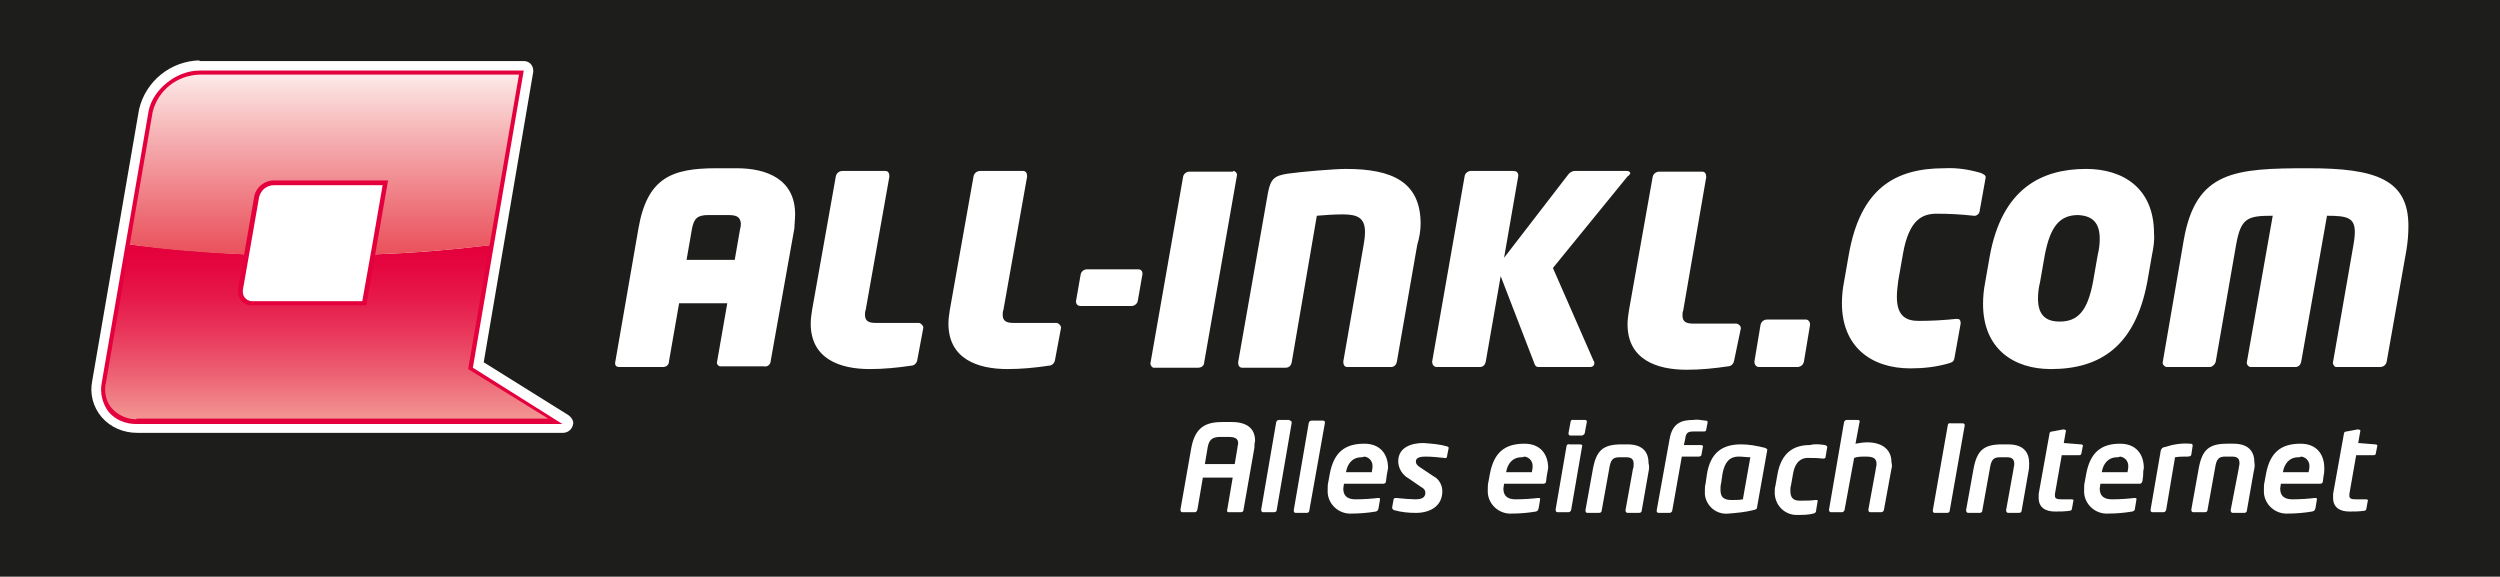
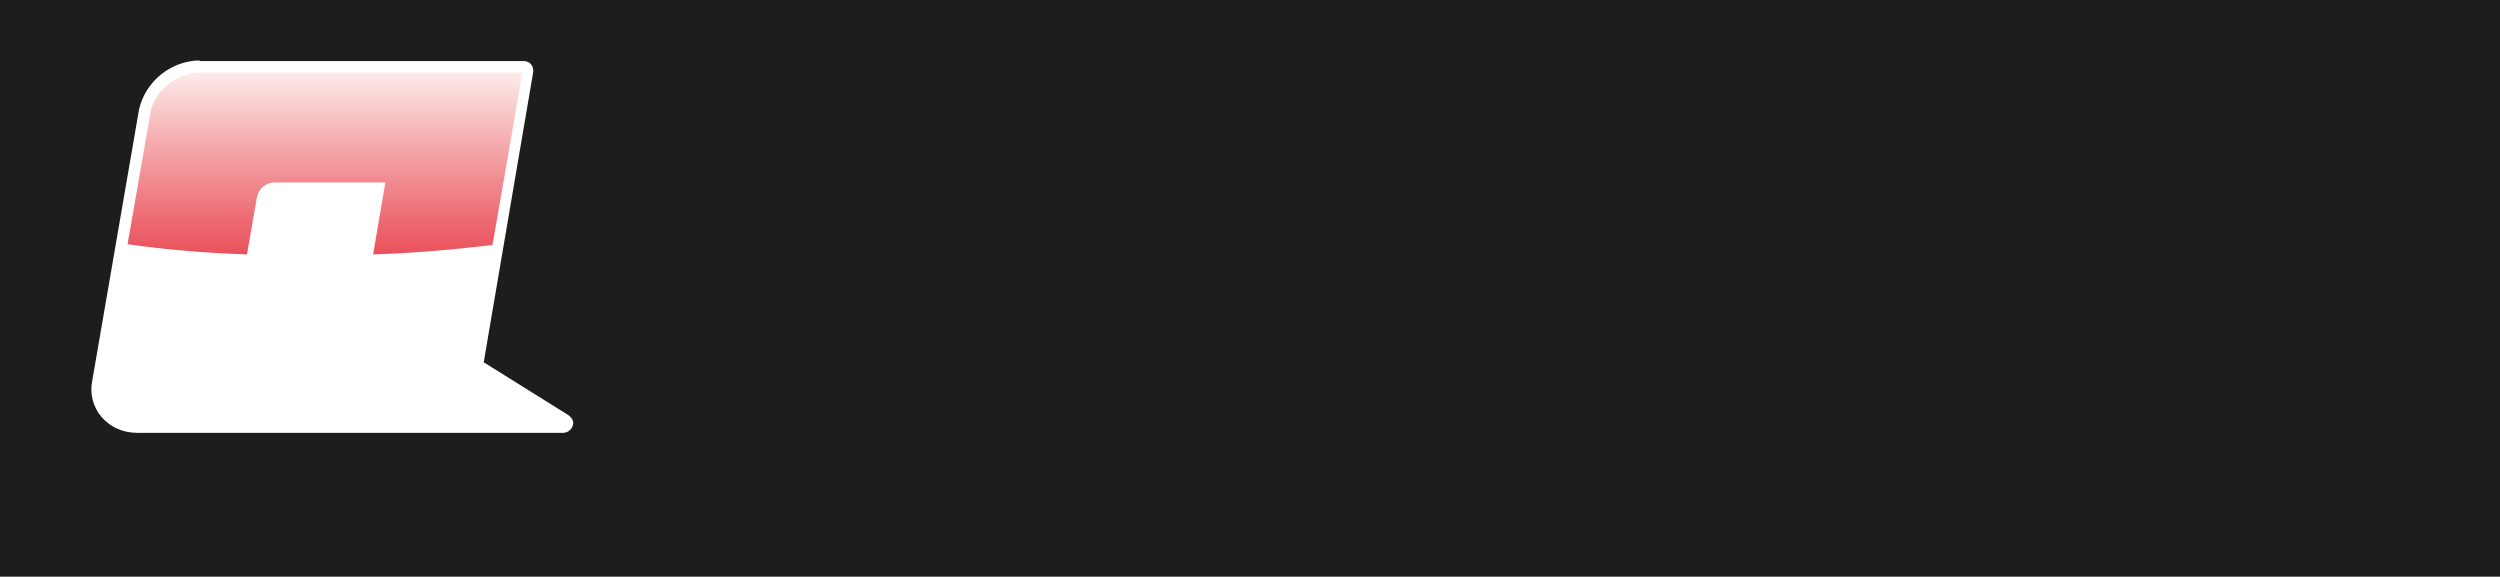
<svg xmlns="http://www.w3.org/2000/svg" version="1.1" id="logo_font_glossy_black" x="0px" y="0px" viewBox="0 0 368.5 85" style="enable-background:new 0 0 368.5 85;" xml:space="preserve">
  <style type="text/css">
	.st0{fill:#1D1D1B;}
	.st1{fill-rule:evenodd;clip-rule:evenodd;fill:#E4003C;}
	.st2{fill:#FFFFFF;}
	.st3{fill:none;}
	.st4{fill-rule:evenodd;clip-rule:evenodd;fill:url(#SVGID_1_);}
	.st5{fill-rule:evenodd;clip-rule:evenodd;fill:url(#SVGID_00000142161398754653904260000014609585180700091778_);}
</style>
  <rect class="st0" width="368.5" height="85" />
  <path class="st1" d="M29.4,10.4c-3.4,0-6.9,2.8-7.5,6l-6.9,40c-0.3,1.5,0.1,3.1,1,4.2c1,1.2,2.5,1.8,4.1,1.8h62.8l-13.2-8.3  l7.5-43.8L29.4,10.4z" />
-   <path class="st1" d="M29.4,9.8c-3.7,0-7.4,3-8,6.5c0,0,0,0-6.9,40c-0.3,1.7,0.1,3.4,1.2,4.7c1.2,1.3,2.8,2,4.5,2H83  c0.3,0,0.5-0.2,0.5-0.4c0-0.1,0-0.1,0-0.2c0-0.2-0.1-0.4-0.3-0.5l-13-8.1c0.1-0.7,7.4-43.4,7.4-43.4c0,0,0-0.1,0-0.1  c0-0.1,0-0.3-0.1-0.4c-0.1-0.1-0.3-0.2-0.4-0.2L29.4,9.8z" />
-   <path class="st2" d="M184.9,66l-1.6,9.1c0,0.2-0.1,0.4-0.4,0.4h-1.8c-0.2,0-0.3-0.2-0.2-0.4l0.8-4.7h-4.4l-0.8,4.7  c-0.1,0.3-0.2,0.4-0.4,0.4h-1.8c-0.2,0-0.3-0.1-0.3-0.4l1.6-9.1c0.6-3.2,2.3-3.8,4.7-3.8h1.2c2.1,0,3.5,0.8,3.5,2.8  C184.9,65.4,184.9,65.7,184.9,66z M181.1,64.4h-1.2c-1.2,0-1.7,0.4-1.9,1.6l-0.4,2.4h4.4l0.4-2.4c0-0.2,0.1-0.4,0.1-0.7  C182.5,64.7,182.1,64.4,181.1,64.4L181.1,64.4z M190.1,62c0.2,0,0.3,0.1,0.3,0.3l-2.2,12.8c0,0.2-0.1,0.4-0.4,0.4h-1.6  c-0.2,0-0.3-0.1-0.3-0.4l2.2-12.8c0-0.2,0.2-0.4,0.4-0.4c0,0,0,0,0,0H190.1z M195,62c0.2,0,0.3,0.1,0.3,0.3L193,75.2  c0,0.2-0.1,0.4-0.4,0.4H191c-0.2,0-0.3-0.1-0.3-0.4l2.2-12.8c0-0.2,0.2-0.4,0.4-0.4c0,0,0,0,0,0H195z M204.4,70.1l-0.1,0.8  c0,0.3-0.2,0.4-0.4,0.4h-5.8c0,0.2-0.1,0.5-0.1,0.7c0,1,0.5,1.6,1.8,1.6s2.5-0.1,3.3-0.2c0.2,0,0.4,0,0.3,0.3l-0.2,1.2  c-0.1,0.3-0.1,0.4-0.4,0.5c-1.2,0.2-2.4,0.3-3.6,0.3c-1.8,0.1-3.4-1.3-3.5-3.1c0-0.2,0-0.3,0-0.5c0-0.4,0-0.7,0.1-1.1l0.2-1.1  c0.6-3.3,2.3-4.5,5.1-4.5c2.4,0,3.5,1.6,3.5,3.6C204.5,69.4,204.5,69.7,204.4,70.1z M200.7,67.4c-1.4,0-2.1,1-2.3,2.2h3.8  c0-0.2,0.1-0.4,0.1-0.7c0.1-0.8-0.4-1.5-1.2-1.6C200.9,67.4,200.8,67.4,200.7,67.4z M213.3,65.8c0.2,0.1,0.3,0.1,0.2,0.4l-0.2,1  c0,0.2-0.1,0.4-0.4,0.3c-0.9-0.1-1.9-0.2-2.8-0.2c-0.6,0-1.4,0.1-1.4,0.7c0,0.3,0.1,0.5,0.5,0.8l2.1,1.4c0.8,0.4,1.3,1.3,1.3,2.2  c0,2.2-1.8,3.2-3.9,3.2c-1.1,0-2.1-0.1-3.2-0.4c-0.2-0.1-0.3-0.2-0.3-0.4l0.2-1.1c0-0.2,0.1-0.3,0.4-0.3c0.8,0.1,2.3,0.2,2.8,0.2  c0.9,0,1.5-0.2,1.5-1c0-0.3-0.2-0.6-0.6-0.8l-1.9-1.3c-0.9-0.5-1.5-1.5-1.5-2.5c0-2.1,2-2.7,3.7-2.7  C211.2,65.4,212.3,65.5,213.3,65.8z M228,70.1l-0.1,0.8c0,0.3-0.2,0.4-0.4,0.4h-5.8c0,0.2-0.1,0.5-0.1,0.7c0,1,0.5,1.6,1.8,1.6  s2.5-0.1,3.3-0.2c0.2,0,0.4,0,0.3,0.3l-0.2,1.2c-0.1,0.3-0.1,0.4-0.4,0.5c-1.2,0.2-2.4,0.3-3.6,0.3c-1.8,0.1-3.4-1.3-3.5-3.1  c0-0.2,0-0.3,0-0.5c0-0.4,0-0.7,0.1-1.1l0.2-1.1c0.6-3.3,2.3-4.5,5.1-4.5c2.4,0,3.5,1.6,3.5,3.6C228.1,69.4,228.1,69.7,228,70.1z   M224.3,67.4c-1.4,0-2.1,1-2.3,2.2h3.8c0-0.2,0.1-0.4,0.1-0.7c0.1-0.8-0.4-1.5-1.2-1.6C224.5,67.4,224.4,67.4,224.3,67.4L224.3,67.4  z M232.9,65.5c0.2,0,0.4,0.1,0.3,0.3l-1.6,9.3c0,0.2-0.2,0.4-0.4,0.4c0,0,0,0,0,0h-1.6c-0.2,0-0.3-0.1-0.3-0.4l1.6-9.3  c0-0.2,0.2-0.4,0.4-0.3H232.9z M233.6,61.9c0.2,0,0.3,0.1,0.3,0.2c0,0,0,0.1,0,0.1l-0.3,1.6c0,0.2-0.2,0.3-0.4,0.4h-1.7  c-0.2,0-0.3-0.1-0.3-0.3c0,0,0-0.1,0-0.1l0.3-1.6c0-0.2,0.2-0.4,0.4-0.3L233.6,61.9z M243,69.5l-1,5.7c0,0.2-0.1,0.4-0.4,0.4h-1.7  c-0.2,0-0.3-0.2-0.3-0.4l1.1-6.1c0.1-0.2,0.1-0.4,0.1-0.7c0-0.6-0.2-1-1.1-1h-1c-1,0-1.3,0.4-1.5,1.7l-1.1,6.1  c0,0.2-0.1,0.4-0.4,0.4h-1.7c-0.2,0-0.3-0.1-0.3-0.4l1.1-6.1c0.5-2.7,1.5-3.6,4.2-3.6h0.9c2.4,0,3.1,1.3,3.1,2.8  C243.1,68.6,243.1,69.1,243,69.5z M251.4,62c0.3,0,0.3,0.1,0.3,0.3l-0.2,1c0,0.2-0.1,0.3-0.3,0.3h-1.6c-0.8,0-1.1,0.2-1.2,1.1  l-0.2,0.9h2.5c0.2,0,0.4,0.1,0.3,0.3l-0.2,1.1c0,0.2-0.2,0.3-0.4,0.3c0,0,0,0,0,0h-2.5l-1.4,7.9c0,0.2-0.2,0.4-0.4,0.4h-1.6  c-0.2,0-0.3-0.1-0.3-0.3c0,0,0-0.1,0-0.1l1.9-10.5c0.4-2.3,1.7-2.8,3.5-2.8C250.1,61.8,250.7,61.9,251.4,62z M260.5,66.3l-1.5,8.4  c0,0.3-0.1,0.4-0.6,0.5c-1.2,0.3-2.4,0.4-3.6,0.5c-1.8,0.2-3.3-1.1-3.5-2.8c0-0.2,0-0.4,0-0.6c0-0.3,0-0.7,0.1-1l0.2-1.4  c0.5-3.1,2.2-4.4,5-4.4c1.2,0,2.3,0.2,3.5,0.5c0.3,0.1,0.4,0.2,0.4,0.3C260.5,66.3,260.5,66.3,260.5,66.3z M256.3,67.3  c-1.5,0-2.1,1-2.4,2.5l-0.2,1.4c-0.1,0.3-0.1,0.7-0.1,1c0,1,0.4,1.5,1.6,1.5c0.6,0,1.2,0,1.7-0.1l1.1-6.2  C257.4,67.4,256.9,67.3,256.3,67.3L256.3,67.3z M269,65.6c0.3,0.1,0.4,0.2,0.3,0.5l-0.2,1.2c0,0.2-0.1,0.3-0.4,0.3  c-0.8-0.1-1.5-0.1-2.3-0.1c-0.8,0-1.8,0.5-2.1,2.3l-0.3,1.7c-0.1,0.3-0.1,0.6-0.1,0.9c0,1.2,0.7,1.4,1.4,1.4c0.8,0,1.6,0,2.3-0.1  c0.3,0,0.4,0,0.3,0.3l-0.2,1.2c0,0.3-0.1,0.4-0.4,0.5c-0.8,0.2-1.5,0.2-2.3,0.2c-1.8,0.1-3.3-1.3-3.4-3.1c0-0.1,0-0.2,0-0.3  c0-0.3,0-0.6,0.1-0.9l0.3-1.7c0.6-3.3,2.5-4.3,4.8-4.3C267.5,65.4,268.3,65.5,269,65.6z M278.8,69.1l-1.1,6c0,0.2-0.2,0.4-0.4,0.4  c0,0,0,0,0,0h-1.6c-0.2,0-0.3-0.1-0.3-0.4l1.1-6c0-0.2,0.1-0.4,0.1-0.7c0-0.8-0.4-1.1-1.6-1.1c-0.6,0-1.2,0-1.7,0.2l-1.4,7.6  c0,0.2-0.2,0.4-0.4,0.4c0,0,0,0,0,0h-1.6c-0.2,0-0.3-0.1-0.3-0.4l2.2-12.8c0-0.2,0.2-0.4,0.4-0.4c0,0,0,0,0,0h1.6  c0.2,0,0.4,0.1,0.3,0.3l-0.6,3.2c0.6-0.1,1.2-0.2,1.7-0.2c2.4,0,3.6,1.2,3.6,2.9C278.9,68.6,278.9,68.8,278.8,69.1z M289.3,62.4  c0.2,0,0.3,0.1,0.3,0.3l-2.2,12.5c0,0.2-0.1,0.4-0.4,0.4h-1.8c-0.3,0-0.3-0.2-0.3-0.4l2.2-12.5c0-0.2,0.2-0.4,0.4-0.3c0,0,0,0,0,0  L289.3,62.4z M299,69.5l-1,5.7c0,0.2-0.1,0.4-0.4,0.4H296c-0.2,0-0.3-0.2-0.3-0.4l1.1-6.1c0-0.2,0.1-0.4,0.1-0.7c0-0.6-0.2-1-1.1-1  h-1c-1,0-1.3,0.4-1.5,1.7l-1.1,6.1c0,0.2-0.1,0.4-0.4,0.4h-1.7c-0.1,0-0.3-0.1-0.3-0.4l1.1-6.1c0.5-2.7,1.5-3.6,4.2-3.6h0.9  c2.4,0,3.1,1.3,3.1,2.8C299.1,68.6,299.1,69.1,299,69.5z M306.7,65.5c0.2,0,0.4,0.1,0.3,0.3l-0.2,1c0,0.2-0.1,0.3-0.4,0.3h-2.5  l-1,5.7c0,0.1,0,0.2,0,0.3c0,0.4,0.3,0.5,1,0.5h1.4c0.3,0,0.4,0.1,0.3,0.3l-0.2,1.1c0,0.2-0.2,0.3-0.4,0.3c-0.7,0.1-1.4,0.1-2.1,0.1  c-1.4,0-2.4-0.6-2.4-2c0-0.2,0-0.4,0-0.6l1.6-8.9c0-0.2,0.2-0.3,0.4-0.3l1.6-0.3c0.3,0,0.5,0.1,0.4,0.3l-0.3,1.7L306.7,65.5z   M315.9,70.1l-0.1,0.8c-0.1,0.3-0.2,0.4-0.4,0.4h-5.8c0,0.2-0.1,0.5-0.1,0.7c0,1,0.5,1.6,1.8,1.6s2.5-0.1,3.3-0.2  c0.2,0,0.4,0,0.3,0.3l-0.2,1.2c0,0.3-0.1,0.4-0.4,0.5c-1.2,0.2-2.4,0.3-3.6,0.3c-1.8,0.1-3.4-1.3-3.5-3.1c0-0.2,0-0.3,0-0.5  c0-0.4,0-0.7,0.1-1.1l0.2-1.1c0.6-3.3,2.3-4.5,5-4.5c2.4,0,3.5,1.6,3.5,3.6C315.9,69.4,315.9,69.7,315.9,70.1z M312.1,67.4  c-1.4,0-2.1,1-2.3,2.2h3.8c0-0.2,0.1-0.4,0.1-0.7c0.1-0.8-0.4-1.5-1.2-1.6C312.3,67.4,312.2,67.4,312.1,67.4L312.1,67.4z   M323.2,65.7l-0.2,1.3c0,0.2-0.2,0.3-0.6,0.3c-0.6,0-1.2,0-1.8,0.1l-1.3,7.7c0,0.2-0.2,0.4-0.4,0.4h-1.6c-0.2,0-0.3-0.1-0.3-0.3  c0,0,0,0,0,0v-0.1l1.5-8.7c0.1-0.3,0.3-0.5,0.6-0.5c1.2-0.4,2.4-0.6,3.7-0.5C323,65.4,323.2,65.4,323.2,65.7L323.2,65.7z   M332.2,69.5l-1,5.7c0,0.2-0.1,0.4-0.4,0.4h-1.7c-0.2,0-0.3-0.2-0.3-0.4L330,69c0-0.2,0.1-0.4,0.1-0.7c0-0.6-0.2-1-1.1-1h-1  c-1,0-1.3,0.4-1.5,1.7l-1.1,6.1c0,0.2-0.1,0.4-0.4,0.4h-1.7c-0.2,0-0.3-0.1-0.3-0.4l1.1-6.1c0.5-2.7,1.5-3.6,4.2-3.6h0.9  c2.4,0,3.1,1.3,3.1,2.8C332.4,68.6,332.3,69.1,332.2,69.5z M342.5,70.1l-0.1,0.8c0,0.3-0.2,0.4-0.4,0.4h-5.8c0,0.2-0.1,0.5-0.1,0.7  c0,1,0.5,1.6,1.8,1.6s2.5-0.1,3.3-0.2c0.2,0,0.4,0,0.3,0.3l-0.2,1.2c-0.1,0.3-0.1,0.4-0.5,0.5c-1.2,0.2-2.4,0.3-3.6,0.3  c-1.8,0.1-3.4-1.3-3.5-3.1c0-0.2,0-0.3,0-0.5c0-0.4,0-0.7,0.1-1.1l0.2-1.1c0.6-3.3,2.3-4.5,5.1-4.5c2.4,0,3.5,1.6,3.5,3.6  C342.6,69.4,342.6,69.7,342.5,70.1z M338.8,67.4c-1.4,0-2.1,1-2.3,2.2h3.8c0-0.2,0.1-0.4,0.1-0.7c0.1-0.8-0.4-1.5-1.2-1.6  C339,67.4,338.9,67.4,338.8,67.4z M350.1,65.5c0.2,0,0.4,0.1,0.3,0.3l-0.2,1c0,0.2-0.1,0.3-0.4,0.3h-2.5l-1,5.7c0,0.1,0,0.2,0,0.3  c0,0.4,0.3,0.5,1,0.5h1.4c0.3,0,0.4,0.1,0.3,0.3l-0.2,1.1c0,0.2-0.2,0.3-0.4,0.3c-0.7,0.1-1.4,0.1-2.1,0.1c-1.4,0-2.4-0.6-2.4-2  c0-0.2,0-0.4,0-0.6l1.6-8.9c0-0.2,0.2-0.3,0.4-0.3l1.6-0.3c0.3,0,0.5,0.1,0.4,0.3l-0.3,1.7L350.1,65.5z M117.2,31.6  c0-5.2-4.2-6.8-8.6-6.8h-3c-6.6,0-10.2,1.4-11.5,8.9l-3.4,19.6c-0.1,0.4,0,0.8,0.6,0.8h6.4c0.5,0,0.9-0.3,0.9-0.8l1.5-8.6h7.1  l-1.5,8.6c-0.1,0.3,0.1,0.6,0.4,0.7c0.1,0,0.1,0,0.2,0h6.3c0.5,0.1,0.9-0.2,1-0.7c0,0,0,0,0-0.1l3.5-19.6  C117.1,33,117.2,32.3,117.2,31.6z M109.2,32.9c0,0.3,0,0.5-0.1,0.8l-0.8,4.6h-7.1l0.8-4.6c0.3-1.5,0.8-2,2.4-2h3  C108.6,31.7,109.1,32,109.2,32.9L109.2,32.9z M136.1,48.3c0-0.3-0.3-0.6-0.6-0.7c0,0,0,0-0.1,0h-6.3c-1.1,0-1.6-0.3-1.6-1.2  c0-0.2,0-0.5,0.1-0.7l3.5-19.7c0-0.5-0.2-0.8-0.6-0.8h-6.3c-0.5,0-0.9,0.3-1,0.8l-3.5,19.7c-0.1,0.7-0.2,1.3-0.2,2  c0,5.2,4.3,6.7,8.7,6.7c2.1,0,4.1-0.2,6.1-0.5c0.4,0,0.8-0.3,0.9-0.8L136.1,48.3L136.1,48.3z M156.4,48.3c0-0.3-0.3-0.6-0.6-0.7  c0,0,0,0-0.1,0h-6.3c-1.1,0-1.6-0.3-1.6-1.2c0-0.2,0-0.5,0.1-0.7l3.5-19.7c0-0.5-0.2-0.8-0.6-0.8h-6.3c-0.5,0-0.9,0.3-1,0.8  L140,45.7c-0.1,0.7-0.2,1.3-0.2,2c0,5.2,4.3,6.7,8.7,6.7c2.1,0,4.1-0.2,6.1-0.5c0.4,0,0.8-0.3,0.9-0.8L156.4,48.3L156.4,48.3z   M168.4,40.3c0-0.3-0.2-0.6-0.6-0.6c0,0-0.1,0-0.1,0h-7.5c-0.4,0-0.8,0.3-0.9,0.7l-0.7,4c0,0.5,0.3,0.7,0.7,0.7h7.5  c0.4,0,0.8-0.3,0.9-0.7l0.7-4V40.3z M181.7,25.3h-6.4c-0.4,0-0.8,0.3-0.9,0.7l-4.8,27.4c-0.1,0.3,0.1,0.7,0.4,0.8c0.1,0,0.1,0,0.2,0  h6.4c0.5,0,0.9-0.3,0.9-0.8l4.8-27.4c0.1-0.3,0-0.6-0.4-0.8C181.9,25.2,181.8,25.2,181.7,25.3L181.7,25.3z M209.4,33  c0-6.2-4.2-8.1-11-8.1c-1.7,0-6.5,0.4-8.6,0.7c-1.9,0.3-2.5,0.7-2.9,2.8l-4.4,25c0,0.5,0.2,0.8,0.6,0.8h6.4c0.5,0,0.8-0.3,0.9-0.8  l3.7-21.6c1.2-0.1,2.5-0.2,3.8-0.2c2.2,0,3.3,0.5,3.3,2.6c0,0.7-0.1,1.3-0.2,1.9l-3,17.2c0,0.5,0.2,0.8,0.6,0.8h6.4  c0.5,0,0.8-0.3,0.9-0.8l3-17.2C209.2,35.1,209.4,34,209.4,33L209.4,33z M240.3,25.6c0-0.2-0.1-0.4-0.5-0.4h-7.7  c-0.4,0-0.8,0.3-1,0.6l-9.4,12.2l2.1-12.1c0-0.5-0.3-0.7-0.7-0.7h-6.3c-0.4,0-0.8,0.3-0.9,0.7l-4.8,27.4c0,0.5,0.3,0.8,0.7,0.8h6.3  c0.5,0,0.8-0.3,0.9-0.8l2.2-12.6l4.9,12.7c0.1,0.3,0.2,0.7,0.7,0.7h7.6c0.3,0,0.6-0.2,0.6-0.5c0,0,0,0,0-0.1c0-0.1,0-0.2-0.1-0.3  l-6-13.7l11-13.5C240.1,25.9,240.2,25.7,240.3,25.6L240.3,25.6z M256.6,48.4c0-0.4-0.3-0.6-0.6-0.7c0,0,0,0-0.1,0h-6.3  c-1.1,0-1.6-0.3-1.6-1.2c0-0.2,0-0.5,0.1-0.7l3.4-19.7c0-0.5-0.2-0.8-0.6-0.8h-6.3c-0.5,0-0.9,0.3-1,0.8l-3.5,19.7  c-0.1,0.7-0.2,1.3-0.2,2c0,5.2,4.3,6.7,8.7,6.7c2.1,0,4.1-0.2,6.1-0.5c0.4,0,0.8-0.3,0.9-0.8L256.6,48.4L256.6,48.4z M266.8,47.8  c0-0.4-0.3-0.7-0.6-0.7c0,0,0,0-0.1,0h-5.6c-0.5,0-0.9,0.3-1,0.8l-0.9,5.4c0,0.5,0.3,0.8,0.7,0.8h5.6c0.5,0,0.9-0.3,1-0.8l0.9-5.4  V47.8z M292.7,26.2c0-0.4-0.3-0.5-0.7-0.7c-1.7-0.5-3.5-0.8-5.4-0.7c-7.3,0-12.4,3-14.1,12.8l-0.7,4c-0.2,1-0.3,2.1-0.3,3.1  c0,6.4,4.3,9.6,10.1,9.6c1.9,0,3.7-0.2,5.5-0.7c0.7-0.2,0.9-0.3,1-0.9l0.9-5c0-0.6-0.2-0.7-0.6-0.7c-1.9,0.2-3.7,0.3-5.6,0.3  c-1.7,0-3.2-0.6-3.2-3.5c0-0.8,0.1-1.6,0.2-2.4l0.7-4c0.9-5.1,2.9-5.9,5-5.9c1.8,0,3.6,0.1,5.4,0.3c0.4,0.1,0.9-0.3,0.9-0.7  c0,0,0,0,0,0l0.9-5L292.7,26.2z M317.5,34.4c0-6.7-4.6-9.5-10-9.5c-6.7,0-12.4,3-14.2,12.8l-0.7,4c-0.2,1-0.3,2.1-0.3,3.1  c0,6.6,4.5,9.6,10,9.6c7.2,0,12.4-3.3,14.2-12.8l0.7-4C317.4,36.6,317.6,35.5,317.5,34.4z M309.5,35.2c0,0.8-0.1,1.6-0.3,2.4l-0.7,4  c-0.8,4.2-2.2,5.8-4.9,5.8c-2.1,0-3.2-1-3.2-3.4c0-0.8,0.1-1.6,0.3-2.4l0.7-4c0.8-4.2,2.2-5.9,4.9-5.9  C308.4,31.8,309.5,32.8,309.5,35.2L309.5,35.2z M355,33.3c0-6.9-4.9-8.5-14.7-8.5c-10.9,0-16.6,0.4-18.4,10.5l-3.1,18  c-0.1,0.4,0.2,0.7,0.5,0.8c0,0,0.1,0,0.1,0h6.3c0.4,0,0.8-0.4,0.9-0.8l3-17.2c0.7-4,1.7-4.3,5.4-4.3l-3.8,21.5  c-0.1,0.3,0.1,0.7,0.5,0.8c0.1,0,0.1,0,0.2,0h6.4c0.5,0,0.8-0.3,0.9-0.8l3.8-21.5c3,0,4.1,0.3,4.1,2.4c0,0.7-0.1,1.3-0.2,1.9  l-3,17.2c-0.1,0.3,0.1,0.7,0.4,0.8c0.1,0,0.1,0,0.2,0h6.3c0.5,0,0.9-0.3,1-0.8l2.9-16.4C354.9,35.7,355,34.5,355,33.3z" />
  <path class="st3" d="M36.4,37.5l-0.9,5.2V43c0,0.9,0.6,1.6,1.5,1.7c0.1,0,0.1,0,0.2,0h16.5l1.2-7.2c-2.8,0.1-5.7,0.2-8.6,0.2  C43,37.7,39.7,37.6,36.4,37.5z" />
  <path class="st2" d="M29.4,8.9c-4.2,0.1-7.9,3-8.9,7.2c0,0,0,0-6.9,40C13.2,58,13.7,60,15,61.5c1.3,1.5,3.2,2.3,5.2,2.3H83  c0.6,0,1.2-0.4,1.4-1c0-0.1,0.1-0.3,0.1-0.4c0-0.5-0.3-0.9-0.7-1.2l-12.5-7.8l7.3-42.8c0-0.1,0-0.2,0-0.2c0-0.8-0.6-1.4-1.4-1.4  H29.4z" />
  <linearGradient id="SVGID_1_" gradientUnits="userSpaceOnUse" x1="48.531" y1="51.85" x2="48.531" y2="25.656" gradientTransform="matrix(1 0 0 -1 0 87.79)">
    <stop offset="0" style="stop-color:#E4003C" />
    <stop offset="0.12" style="stop-color:#E50640" />
    <stop offset="0.3" style="stop-color:#E6194A" />
    <stop offset="0.5" style="stop-color:#E9375B" />
    <stop offset="0.73" style="stop-color:#ED6073" />
    <stop offset="0.98" style="stop-color:#F29592" />
    <stop offset="1" style="stop-color:#F39B95" />
  </linearGradient>
-   <path class="st4" d="M54.9,37.5l-1.2,7.2H37.2c-0.9,0-1.6-0.6-1.7-1.5c0-0.1,0-0.1,0-0.2v-0.3l0.9-5.2c-6.1-0.3-11.9-0.8-17.6-1.5  l-3.5,20.5C14.7,59,16.4,61.5,19,62c0.4,0.1,0.8,0.1,1.2,0.1h61.7l-12.5-7.8l3.1-18.2C66.8,36.8,61,37.3,54.9,37.5z" />
  <linearGradient id="SVGID_00000084512344316868555980000017856086672693188239_" gradientUnits="userSpaceOnUse" x1="47.825" y1="50.25" x2="47.825" y2="77.11" gradientTransform="matrix(1 0 0 -1 0 87.79)">
    <stop offset="0" style="stop-color:#EA515B" />
    <stop offset="0.21" style="stop-color:#ED6D75" />
    <stop offset="0.67" style="stop-color:#F6B4B6" />
    <stop offset="1" style="stop-color:#FDECEA" />
  </linearGradient>
  <path style="fill-rule:evenodd;clip-rule:evenodd;fill:url(#SVGID_00000084512344316868555980000017856086672693188239_);" d="  M37.9,28.9c0.3-1.1,1.3-2,2.5-2h16.4l-1.8,10.6c6-0.2,11.9-0.7,17.6-1.4l4.4-25.4H29.4c-3.2,0-6.6,2.6-7.2,5.8l-3.4,19.5  c5.7,0.8,11.5,1.3,17.6,1.5L37.9,28.9z" />
-   <path class="st1" d="M69.7,54.1l7.5-43.8 M69.7,54.1l7.5-43.8 M77.2,10.4H29.4 M29.4,10.4c-3.4,0-6.9,2.8-7.5,6l-6.9,40  c-0.3,1.5,0.1,3.1,1,4.3c1,1.2,2.5,1.8,4.1,1.8h62.8l-13.2-8.3l7.5-43.8H29.4z M20.1,61.8c-1.4,0-2.7-0.6-3.6-1.6  c-0.7-0.8-1-1.8-1-2.8c0-0.3,0-0.6,0.1-0.9l6.9-40c0.8-3.2,3.6-5.4,6.9-5.5h47.1C76.4,11.7,69,54.4,69,54.4l11.8,7.3H20.1z" />
-   <path class="st1" d="M40.3,26.6c-1.3,0-2.5,1-2.8,2.2l-2.4,13.8V43c0,1.1,0.8,2,1.9,2c0,0,0.1,0,0.1,0H54l3.2-18.4L40.3,26.6z   M38.2,29c0.3-1,1.1-1.7,2.2-1.7h16c-0.1,0.7-2.9,16.7-3,17.1H37.2c-0.7,0-1.3-0.5-1.4-1.2c0-0.1,0-0.1,0-0.2v-0.3  C35.8,42.8,38.2,29,38.2,29z" />
</svg>